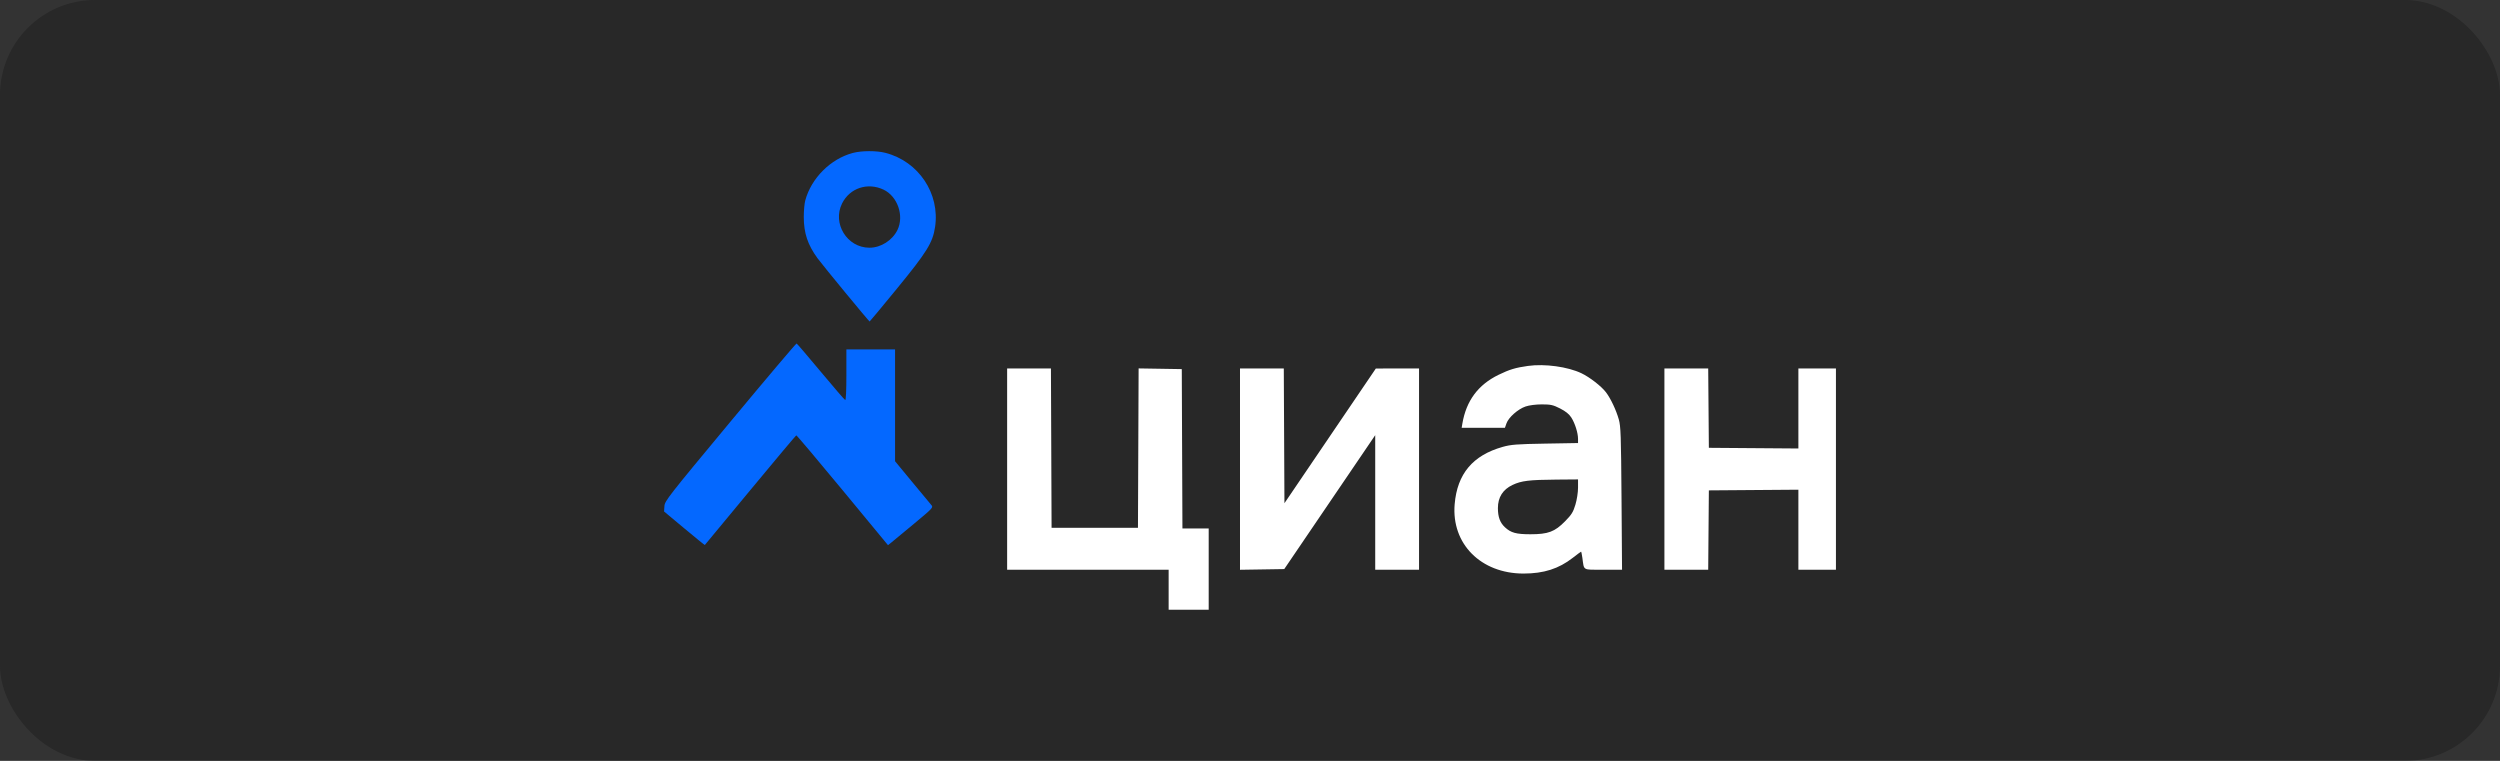
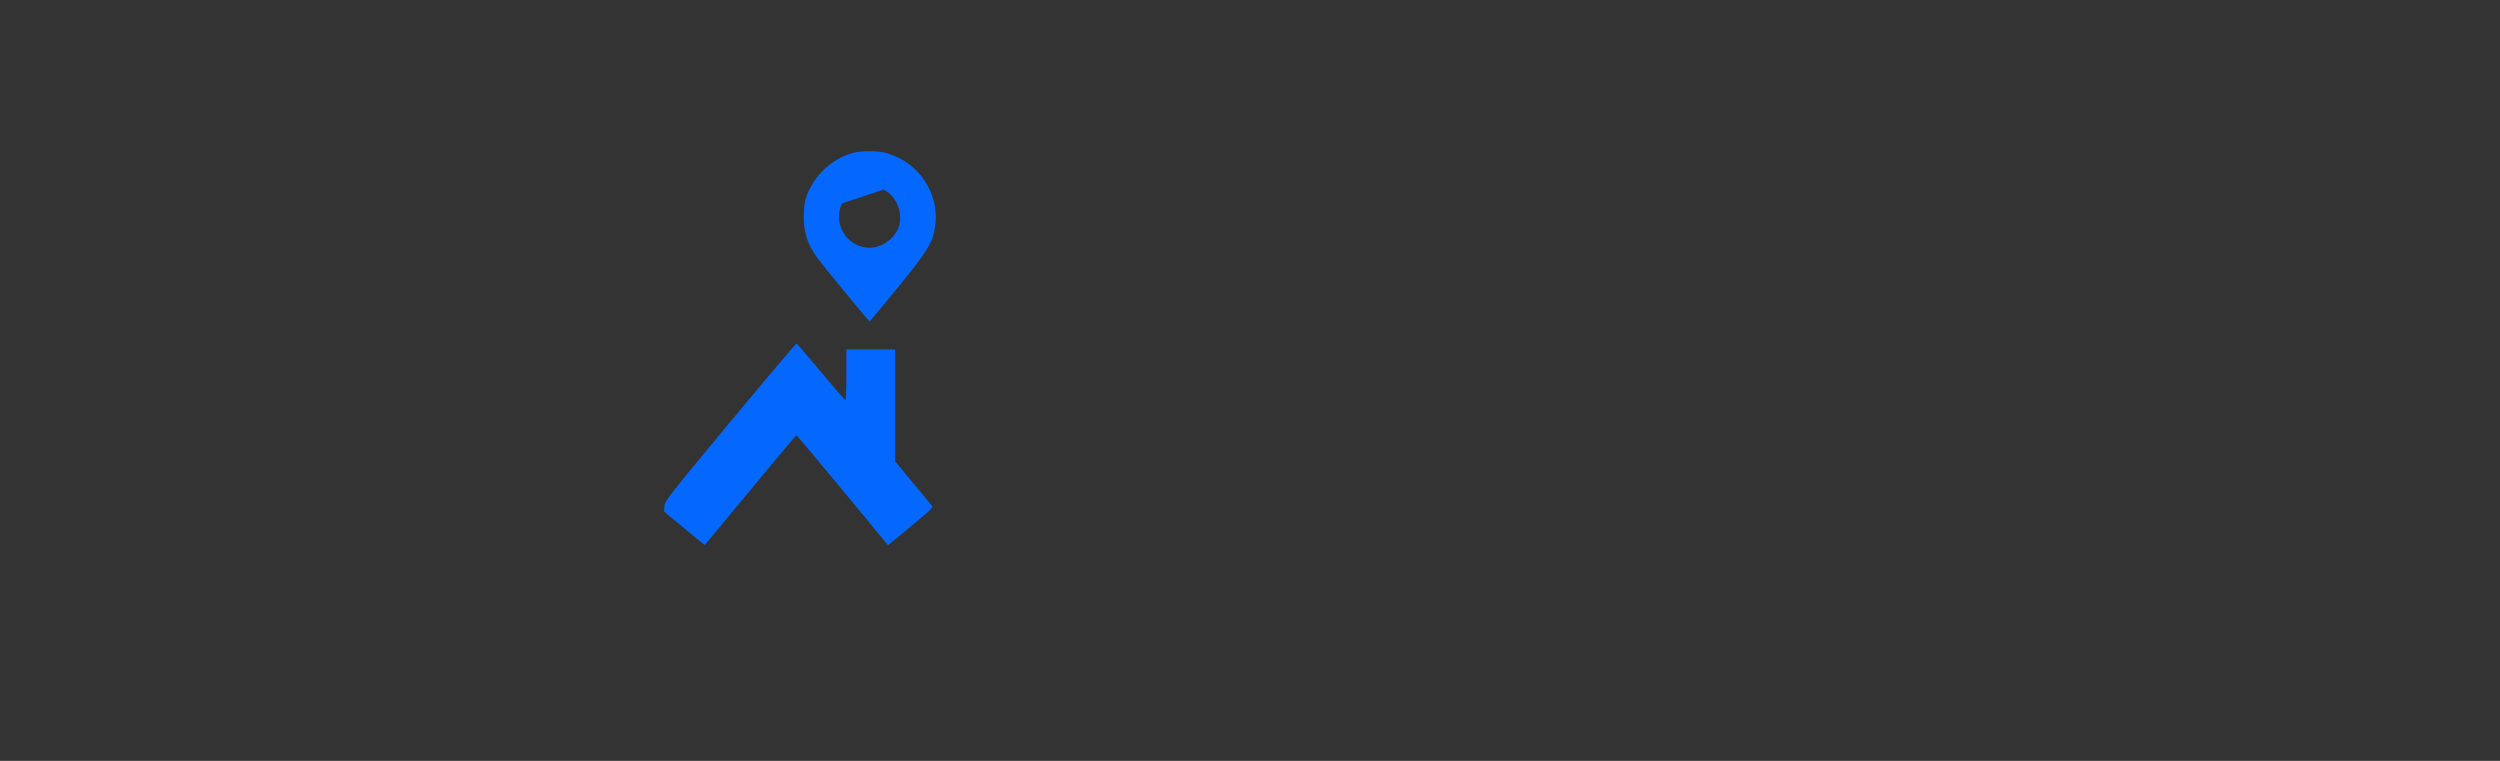
<svg xmlns="http://www.w3.org/2000/svg" viewBox="0 0 184 56" fill="none">
  <rect x="0" y="0" width="184" height="56" fill="#333333" stroke="none" />
-   <rect width="184" height="56" rx="7" fill="#171717" fill-opacity="0.4" />
-   <path fill-rule="evenodd" clip-rule="evenodd" d="M112.457 26.932C111.544 27.06 111.097 27.195 110.292 27.587C108.788 28.32 107.914 29.498 107.63 31.178L107.578 31.487H109.17H110.762L110.877 31.159C111.031 30.72 111.721 30.11 112.28 29.918C112.55 29.826 113.035 29.763 113.481 29.763C114.135 29.763 114.305 29.801 114.822 30.063C115.231 30.271 115.486 30.476 115.646 30.726C115.918 31.15 116.143 31.862 116.143 32.3V32.608L113.724 32.65C111.639 32.686 111.208 32.719 110.6 32.89C108.397 33.511 107.252 34.875 107.063 37.107C106.816 40.025 108.99 42.214 112.135 42.214C113.621 42.213 114.724 41.86 115.757 41.055C116.076 40.806 116.351 40.602 116.368 40.602C116.385 40.602 116.427 40.805 116.462 41.053C116.597 42.02 116.442 41.931 118.003 41.931H119.382L119.344 36.686C119.31 32.035 119.287 31.375 119.144 30.87C118.946 30.174 118.547 29.329 118.199 28.872C117.861 28.427 117.004 27.762 116.396 27.472C115.388 26.991 113.696 26.759 112.457 26.932ZM74.125 34.526V41.931H80.068H86.012V43.403V44.875H87.486H88.96V41.884V38.893H87.993H87.027L87.003 33.03L86.979 27.167L85.391 27.141L83.802 27.115L83.778 32.98L83.754 38.846H80.575H77.396L77.373 32.983L77.349 27.119H75.737H74.125V34.526ZM91.264 34.528V41.936L92.892 41.91L94.521 41.884L97.868 36.957L101.216 32.029V36.98V41.931H102.828H104.441V34.526V27.119L102.851 27.121L101.262 27.122L97.898 32.08L94.535 37.037L94.511 32.078L94.487 27.119H92.876H91.264V34.528ZM122.501 34.526V41.931H124.112H125.724L125.748 39.012L125.772 36.092L129.066 36.067L132.361 36.042V38.987V41.931H133.743H135.125V34.526V27.119H133.743H132.361V30.064V33.009L129.066 32.984L125.772 32.959L125.748 30.039L125.724 27.119H124.112H122.501V34.526ZM116.143 35.892C116.143 36.241 116.061 36.775 115.95 37.145C115.785 37.693 115.671 37.877 115.189 38.367C114.43 39.139 113.945 39.321 112.641 39.321C111.589 39.321 111.204 39.215 110.764 38.807C110.4 38.468 110.246 38.049 110.246 37.396C110.246 36.6 110.608 36.029 111.327 35.69C111.979 35.383 112.539 35.315 114.554 35.298L116.143 35.285V35.892Z" fill="white" />
-   <path fill-rule="evenodd" clip-rule="evenodd" d="M62.764 11.258C61.128 11.695 59.711 13.111 59.266 14.755C59.207 14.973 59.158 15.516 59.158 15.962C59.158 17.151 59.444 18.012 60.17 19.008C60.531 19.504 63.957 23.663 64.004 23.663C64.02 23.663 64.924 22.574 66.014 21.244C68.224 18.547 68.648 17.863 68.821 16.711C69.192 14.248 67.61 11.881 65.169 11.25C64.514 11.08 63.415 11.084 62.764 11.258ZM65.025 13.956C66.061 14.445 66.559 15.886 66.053 16.925C65.679 17.692 64.829 18.232 63.994 18.232C62.343 18.232 61.24 16.443 61.98 14.967C62.546 13.839 63.856 13.404 65.025 13.956ZM53.746 31.052C49.171 36.559 48.928 36.869 48.902 37.247L48.875 37.645L50.366 38.889C51.186 39.574 51.865 40.124 51.875 40.112C51.886 40.1 53.391 38.283 55.22 36.075C57.049 33.866 58.573 32.052 58.606 32.042C58.639 32.033 60.172 33.848 62.012 36.075L65.357 40.125L65.607 39.925C65.744 39.816 66.498 39.192 67.281 38.539C68.671 37.382 68.702 37.348 68.547 37.17C68.459 37.07 67.823 36.303 67.132 35.467L65.877 33.946V29.831V25.716H64.085H62.294V27.595C62.294 28.747 62.261 29.462 62.207 29.443C62.159 29.426 61.349 28.488 60.408 27.359C59.467 26.23 58.666 25.294 58.63 25.281C58.593 25.267 56.395 27.864 53.746 31.052Z" fill="#0468FF" />
+   <path fill-rule="evenodd" clip-rule="evenodd" d="M62.764 11.258C61.128 11.695 59.711 13.111 59.266 14.755C59.207 14.973 59.158 15.516 59.158 15.962C59.158 17.151 59.444 18.012 60.17 19.008C60.531 19.504 63.957 23.663 64.004 23.663C64.02 23.663 64.924 22.574 66.014 21.244C68.224 18.547 68.648 17.863 68.821 16.711C69.192 14.248 67.61 11.881 65.169 11.25C64.514 11.08 63.415 11.084 62.764 11.258ZM65.025 13.956C66.061 14.445 66.559 15.886 66.053 16.925C65.679 17.692 64.829 18.232 63.994 18.232C62.343 18.232 61.24 16.443 61.98 14.967ZM53.746 31.052C49.171 36.559 48.928 36.869 48.902 37.247L48.875 37.645L50.366 38.889C51.186 39.574 51.865 40.124 51.875 40.112C51.886 40.1 53.391 38.283 55.22 36.075C57.049 33.866 58.573 32.052 58.606 32.042C58.639 32.033 60.172 33.848 62.012 36.075L65.357 40.125L65.607 39.925C65.744 39.816 66.498 39.192 67.281 38.539C68.671 37.382 68.702 37.348 68.547 37.17C68.459 37.07 67.823 36.303 67.132 35.467L65.877 33.946V29.831V25.716H64.085H62.294V27.595C62.294 28.747 62.261 29.462 62.207 29.443C62.159 29.426 61.349 28.488 60.408 27.359C59.467 26.23 58.666 25.294 58.63 25.281C58.593 25.267 56.395 27.864 53.746 31.052Z" fill="#0468FF" />
</svg>